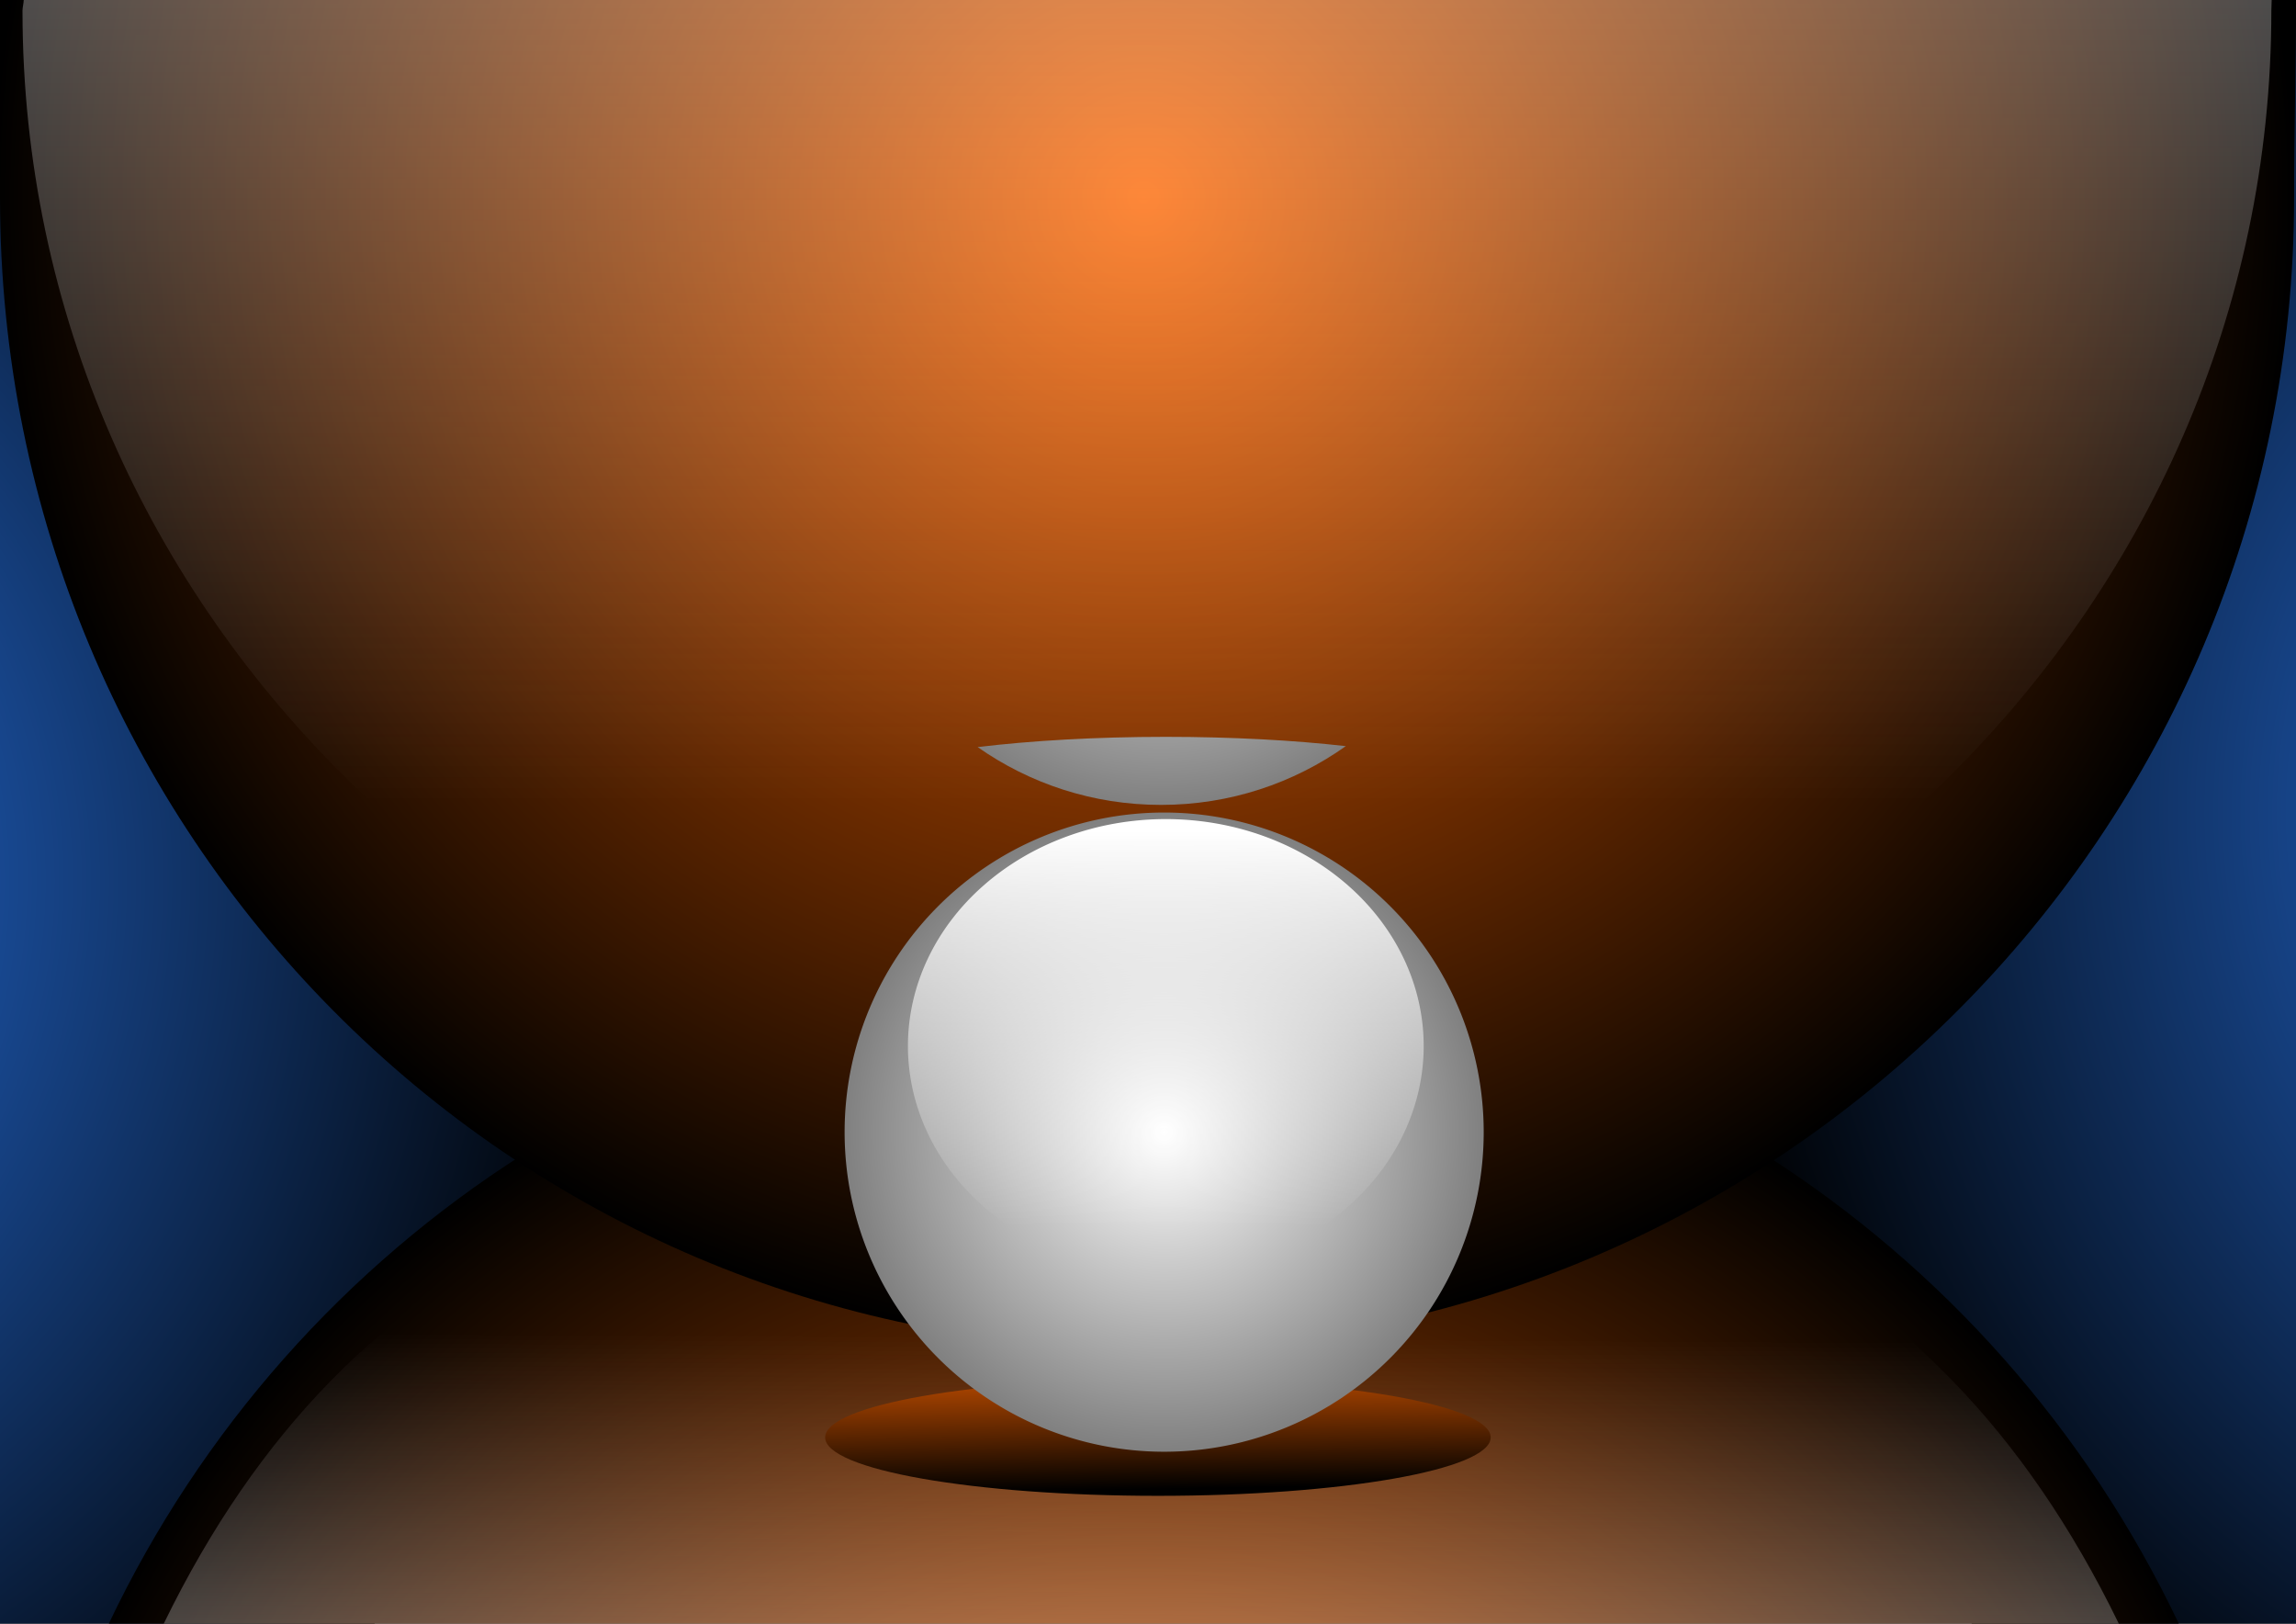
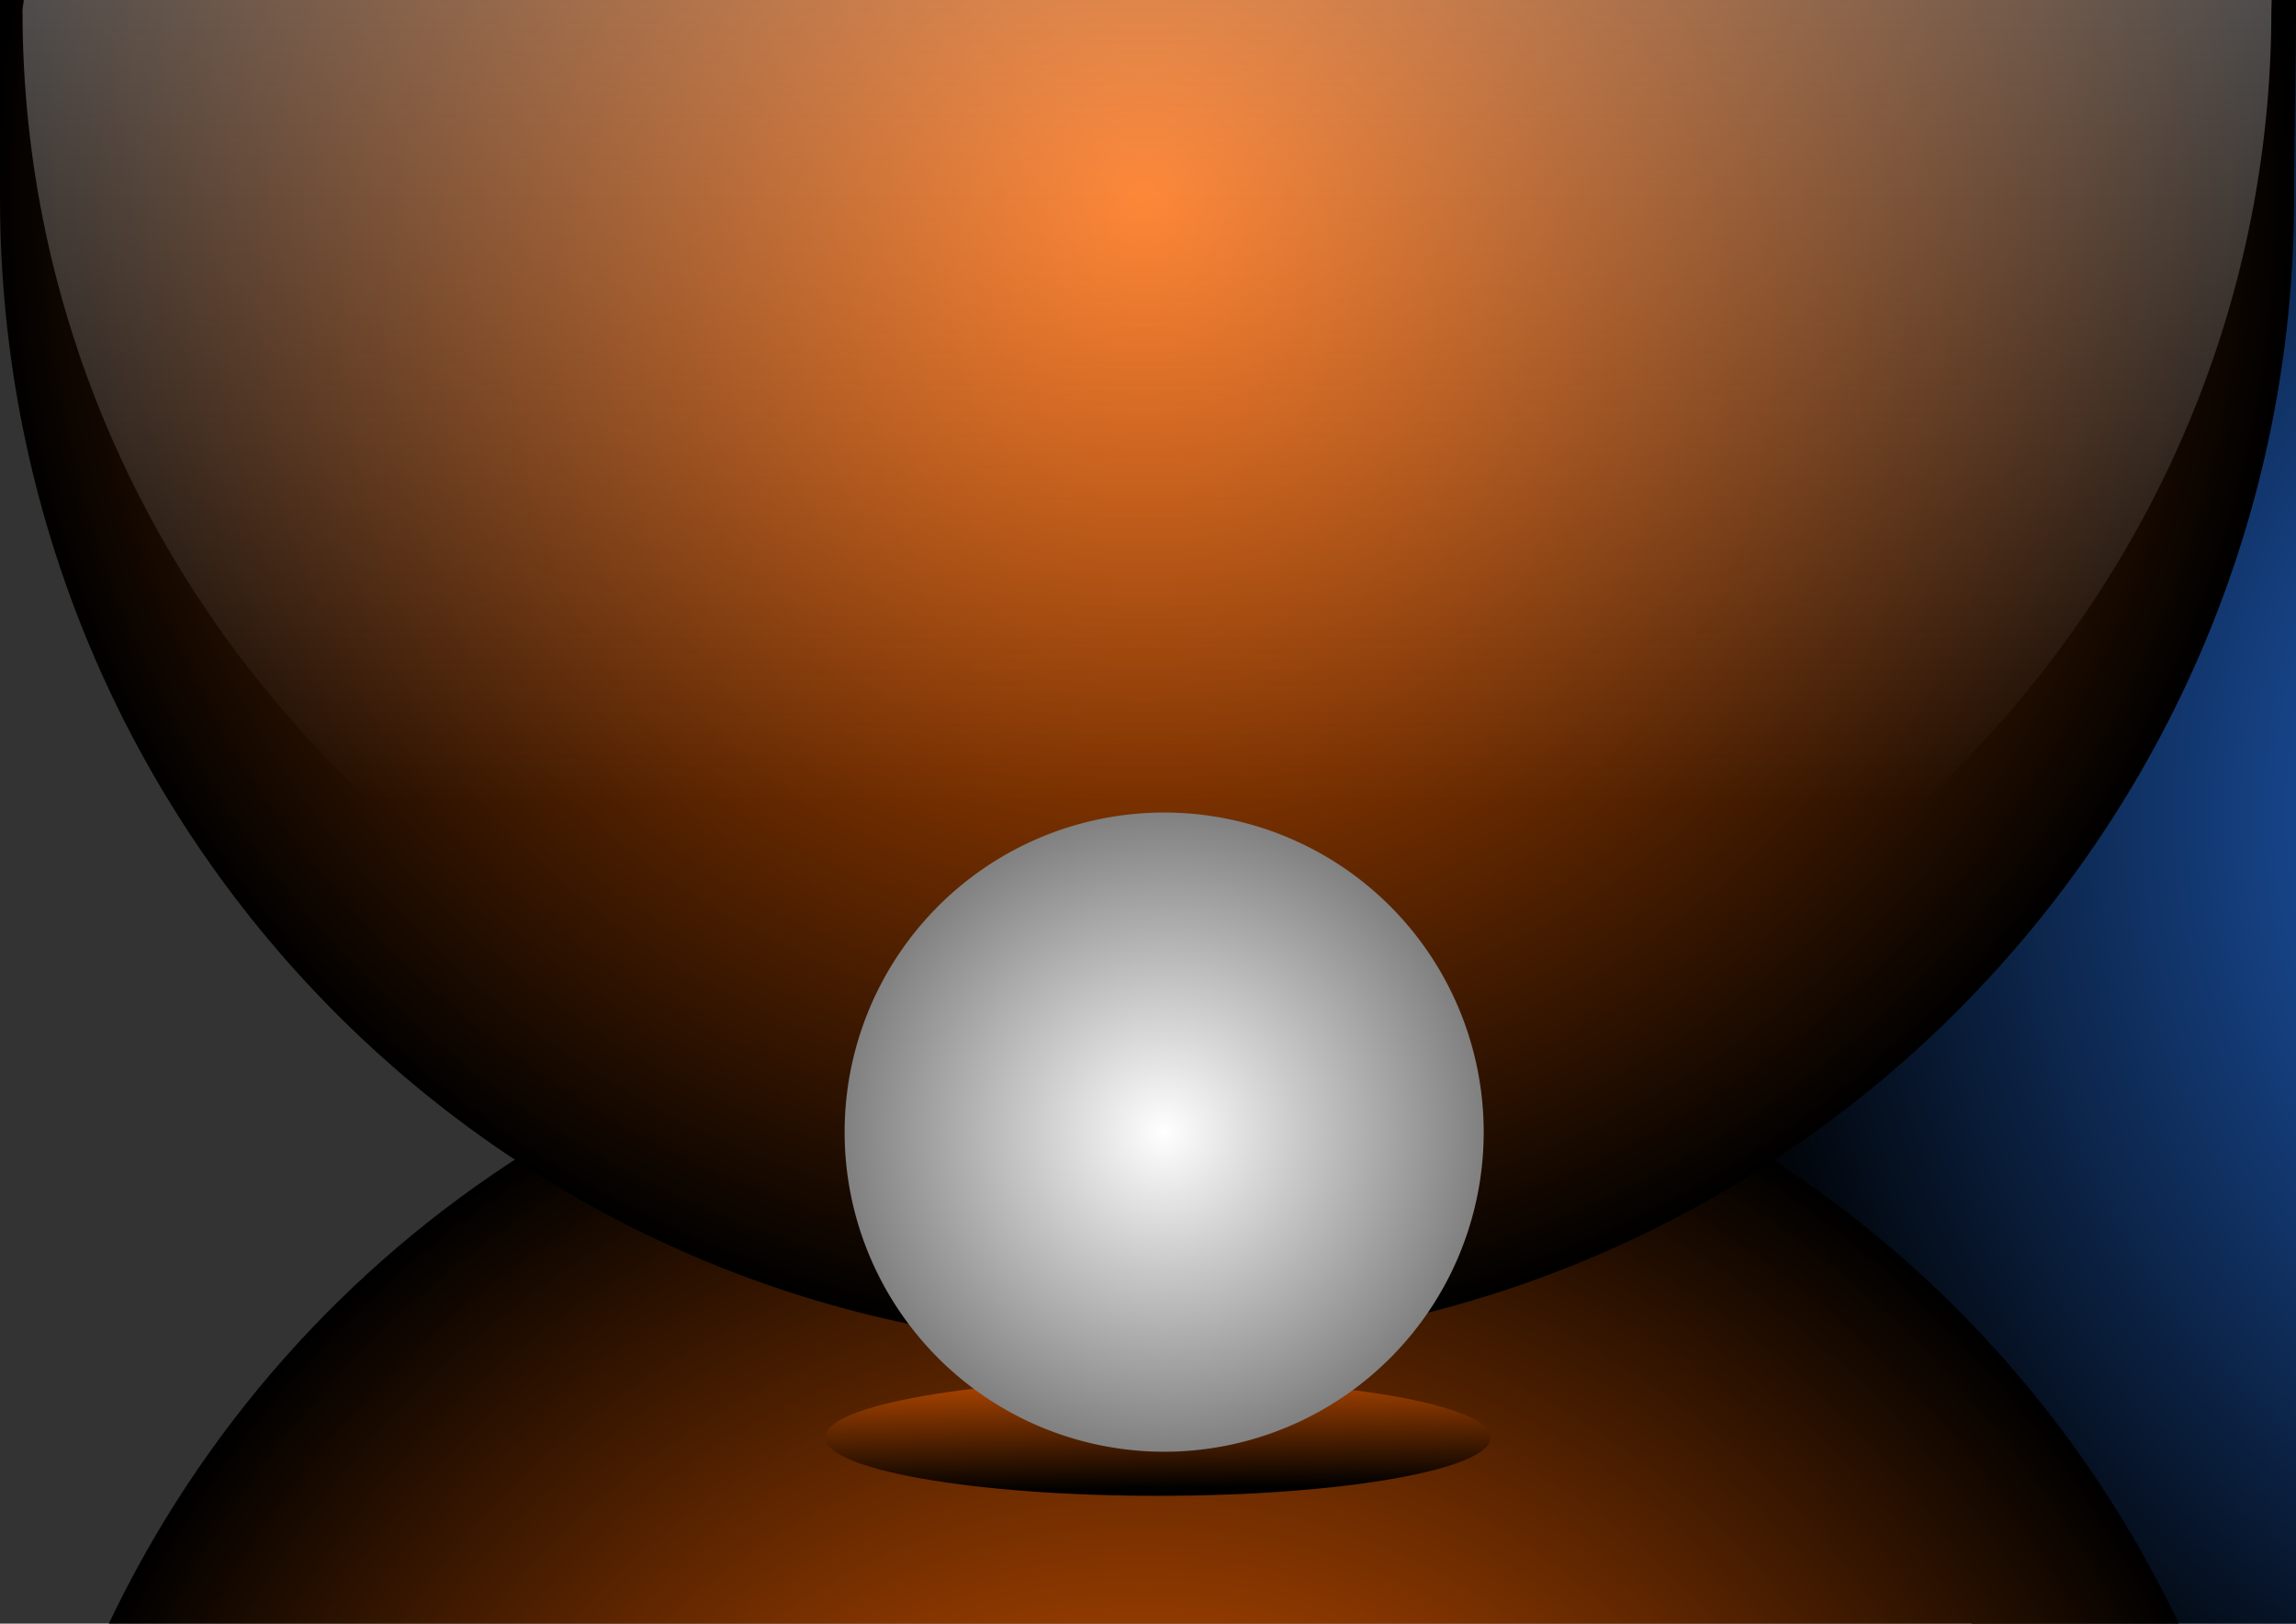
<svg xmlns="http://www.w3.org/2000/svg" xmlns:ns1="http://sodipodi.sourceforge.net/DTD/sodipodi-0.dtd" xmlns:ns2="http://www.inkscape.org/namespaces/inkscape" xmlns:xlink="http://www.w3.org/1999/xlink" id="svg2" ns1:docname="esferas one.svg" ns2:export-filename="/home/fran/Imágenes/VECTORES/esferas one.png" viewBox="0 0 1052.4 744.1" ns2:export-xdpi="117" version="1.1" ns2:export-ydpi="117" ns2:version="0.47 r22583">
  <rect x="0" y="0" width="1052.4" height="744.1" fill="#333333" stroke="none" />
  <defs id="defs4">
    <linearGradient id="linearGradient4105">
      <stop id="stop4107" style="stop-color:#ffffff" offset="0" />
      <stop id="stop4109" style="stop-color:#f6f3f3;stop-opacity:0" offset="1" />
    </linearGradient>
    <linearGradient id="linearGradient3938">
      <stop id="stop3940" style="stop-color:#ffffff" offset="0" />
      <stop id="stop3942" style="stop-color:#808080" offset="1" />
    </linearGradient>
    <linearGradient id="linearGradient3771">
      <stop id="stop3779" style="stop-color:#d45500" offset="0" />
      <stop id="stop3775" style="stop-color:#000000" offset="1" />
    </linearGradient>
    <linearGradient id="linearGradient3629" ns2:collect="always">
      <stop id="stop3631" style="stop-color:#ff6600" offset="0" />
      <stop id="stop3633" style="stop-color:#000000" offset="1" />
    </linearGradient>
    <radialGradient id="radialGradient3994" xlink:href="#linearGradient3629" gradientUnits="userSpaceOnUse" cy="95.577" cx="351.53" gradientTransform="matrix(1.101 0 0 -1.101 137.17 1079.6)" r="478.81" ns2:collect="always" />
    <radialGradient id="radialGradient3996" xlink:href="#linearGradient3629" gradientUnits="userSpaceOnUse" cy="95.577" cx="351.53" gradientTransform="matrix(1.101 0 0 1.101 137.17 293.55)" r="478.81" ns2:collect="always" />
    <linearGradient id="linearGradient4009" y2="682.48" xlink:href="#linearGradient3771" gradientUnits="userSpaceOnUse" x2="524.27" y1="620.86" x1="523.26" ns2:collect="always" />
    <radialGradient id="radialGradient4031" gradientUnits="userSpaceOnUse" cy="95.577" cx="351.53" gradientTransform="matrix(0 -1.101 1.101 0 -335.46 790.65)" r="478.81" ns2:collect="always">
      <stop id="stop4039" style="stop-color:#2a7fff" offset="0" />
      <stop id="stop4041" style="stop-color:#000000" offset="1" />
    </radialGradient>
    <radialGradient id="radialGradient4034" gradientUnits="userSpaceOnUse" cy="82.734" cx="359.39" gradientTransform="matrix(0 -1.101 -1.101 0 1390 767.79)" r="478.81" ns2:collect="always">
      <stop id="stop4045" style="stop-color:#2a7fff" offset="0" />
      <stop id="stop4047" style="stop-color:#000000" offset="1" />
    </radialGradient>
    <linearGradient id="linearGradient4111" y2="247.03" xlink:href="#linearGradient4105" gradientUnits="userSpaceOnUse" x2="668.61" gradientTransform="matrix(1.678 0 0 1.631 -596.15 -34.501)" y1="-492.86" x1="668.61" ns2:collect="always" />
    <linearGradient id="linearGradient4124" y2="920.93" xlink:href="#linearGradient4105" gradientUnits="userSpaceOnUse" x2="541.43" y1="1423.8" x1="538.57" ns2:collect="always" />
    <radialGradient id="radialGradient2899" xlink:href="#linearGradient3938" gradientUnits="userSpaceOnUse" cy="355.19" cx="469.72" r="146.47" ns2:collect="always" />
    <linearGradient id="linearGradient2901" y2="471.79" gradientUnits="userSpaceOnUse" x2="463.46" y1="215.82" x1="463.46" ns2:collect="always">
      <stop id="stop3948" style="stop-color:#ffffff" offset="0" />
      <stop id="stop3950" style="stop-color:#ffffff;stop-opacity:0" offset="1" />
    </linearGradient>
    <radialGradient id="radialGradient2903" xlink:href="#linearGradient3938" gradientUnits="userSpaceOnUse" cy="355.19" cx="469.72" gradientTransform="translate(62.456 175.48)" r="146.47" ns2:collect="always" />
  </defs>
  <ns1:namedview id="base" bordercolor="#666666" ns2:pageshadow="2" ns2:window-y="24" pagecolor="#ffffff" ns2:snap-global="true" ns2:window-maximized="1" ns2:zoom="0.7" ns2:window-x="0" ns2:window-height="1005" showgrid="false" borderopacity="1.0" ns2:current-layer="layer1" ns2:cx="1065.9892" ns2:cy="214.44731" showguides="true" ns2:guide-bbox="true" ns2:showpageshadow="false" ns2:window-width="1920" ns2:pageopacity="0.0" ns2:document-units="px">
    <ns1:guide id="guide2862" position="-7.702,744.104" orientation="0,1" />
    <ns1:guide id="guide2864" position="1058.661,1.7578125e-05" orientation="0,1" />
    <ns1:guide id="guide2866" position="1052.411,-3.661" orientation="1,0" />
    <ns1:guide id="guide2868" position="0,748.902" orientation="1,0" />
  </ns1:namedview>
  <g id="layer1" ns2:label="Capa 1" ns2:groupmode="layer" transform="translate(0 -308.26)">
-     <path id="path4015" style="fill-rule:evenodd;fill:url(#radialGradient4031)" ns1:nodetypes="cccscc" d="m0-0.009v744.1h171.63c78.536-92.067 125.4-210.06 125.4-340.56 0-161.24-72.189-306.83-186.23-403.54h-110.8z" transform="translate(0 308.27)" />
    <path id="path4011" style="fill-rule:evenodd;fill:url(#radialGradient4034)" ns1:nodetypes="cscccc" d="m917.19 2.656c-98.51 95.795-159.72 229.76-159.72 378.03 0 141.58 55.559 268.69 146.37 363.41h148.57v-744.1l-135.21 2.656z" transform="translate(0 308.27)" />
    <path id="path3992" style="fill-rule:evenodd;fill:url(#radialGradient3994)" ns1:nodetypes="cccc" d="m524.28 447.12c-210.22 0-389.73 118.99-474.41 296.97h948.82c-84.68-177.98-264.19-296.97-474.41-296.97z" transform="translate(0 308.27)" />
-     <path id="path4116" ns1:nodetypes="cccc" style="fill-rule:evenodd;fill:url(#linearGradient4124)" d="m524.28 821.11c-215.26 0-362.52 53.273-449.23 231.26h896.14c-86.71-178.02-231.65-231.29-446.91-231.29z" />
    <path id="path4001" ns1:rx="152.53304" ns1:ry="26.769043" style="fill-rule:evenodd;fill:url(#linearGradient4009)" ns1:type="arc" d="m681.85 658.74c0 14.784-68.291 26.769-152.53 26.769-84.242 0-152.53-11.985-152.53-26.769s68.291-26.769 152.53-26.769c84.242 0 152.53 11.985 152.53 26.769z" transform="translate(1.429 308.27)" ns1:cy="658.73657" ns1:cx="529.31995" />
    <path id="path3954" ns1:nodetypes="cssscc" style="fill-rule:evenodd;fill:url(#radialGradient3996)" d="m0 308.26v90.54c0 291.19 233.09 527.25 524.28 527.25s527.25-236.06 527.25-527.25c0-29.936 0.879-61.431 0.879-90.54h-1052.4z" />
    <path id="path4103" style="fill-rule:evenodd;fill:url(#linearGradient4111)" ns1:nodetypes="cssscc" d="m10.879-0.009c-0.008 1.189-0.567 3.631-0.567 4.822 0 276.75 230.77 501.09 515.41 501.09s515.38-224.34 515.38-501.09c0-1.191 0.156-3.633 0.147-4.822h-1030.4z" transform="translate(0 308.27)" />
-     <path id="path4049" ns1:rx="152.53304" ns1:ry="26.769043" style="fill:url(#linearGradient4009);fill-rule:evenodd" ns1:type="arc" d="m681.85 658.74c0 14.784-68.291 26.769-152.53 26.769-84.242 0-152.53-11.985-152.53-26.769s68.291-26.769 152.53-26.769c84.242 0 152.53 11.985 152.53 26.769z" transform="matrix(1 0 0 -1 4.286 1331.5)" ns1:cy="658.73657" ns1:cx="529.31995" />
    <path id="path3928" ns1:rx="146.47212" ns1:ry="146.47212" style="fill-rule:evenodd;fill:url(#radialGradient2899)" ns1:type="arc" d="m616.19 355.19a146.47 146.47 0 1 1 -292.94 0 146.47 146.47 0 1 1 292.94 0z" transform="translate(63.885 471.91)" ns1:cy="355.18576" ns1:cx="469.72095" />
-     <path id="path3944" ns1:rx="146.47212" ns1:ry="146.47212" style="fill-rule:evenodd;fill:url(#linearGradient2901)" ns1:type="arc" d="m616.19 355.19a146.47 146.47 0 1 1 -292.94 0 146.47 146.47 0 1 1 292.94 0z" transform="matrix(.807 0 0 .71 155.3 535.45)" ns1:cy="355.18576" ns1:cx="469.72095" />
-     <path id="path2892" style="fill-rule:evenodd;fill:url(#radialGradient2903)" d="m534.31 645.95c-31.991 0-61.663 1.734-86.188 4.688 23.795 16.708 52.779 26.5 84.062 26.5 31.559 0 60.775-9.96 84.688-26.938-23.802-2.695-52.129-4.25-82.562-4.25z" />
+     <path id="path3944" ns1:rx="146.47212" ns1:ry="146.47212" style="fill-rule:evenodd;fill:url(#linearGradient2901)" ns1:type="arc" d="m616.19 355.19z" transform="matrix(.807 0 0 .71 155.3 535.45)" ns1:cy="355.18576" ns1:cx="469.72095" />
  </g>
</svg>